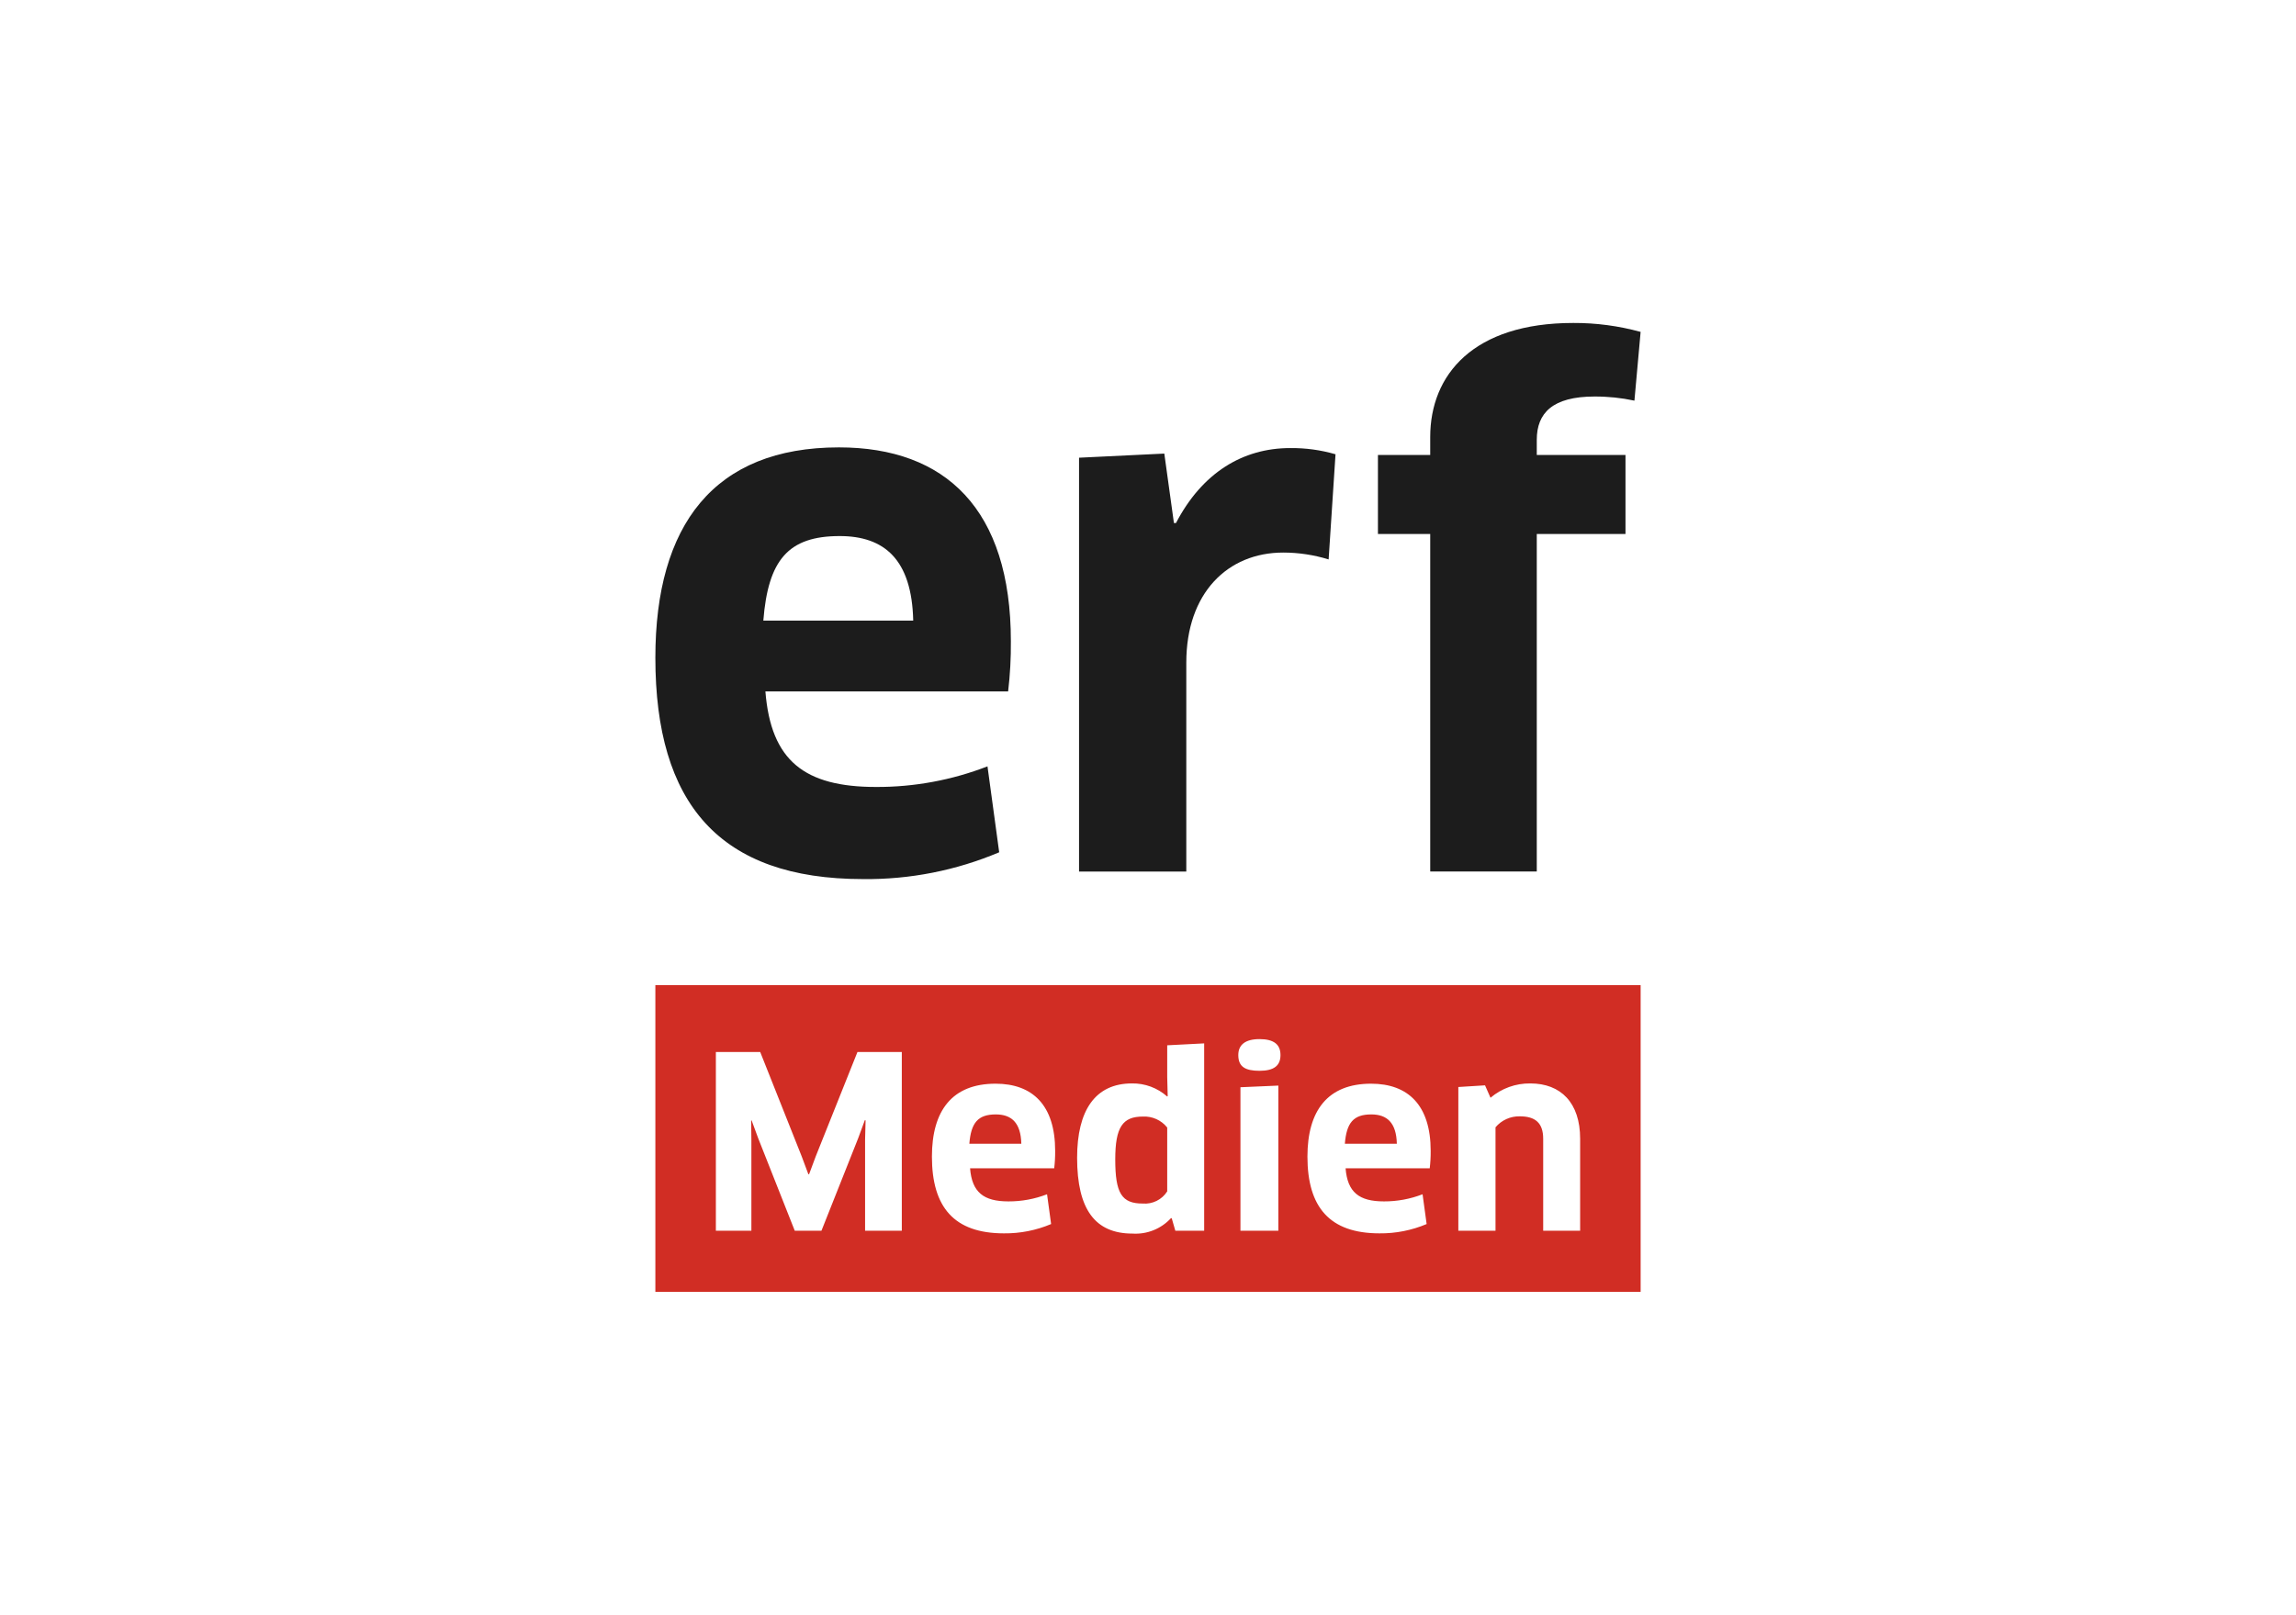
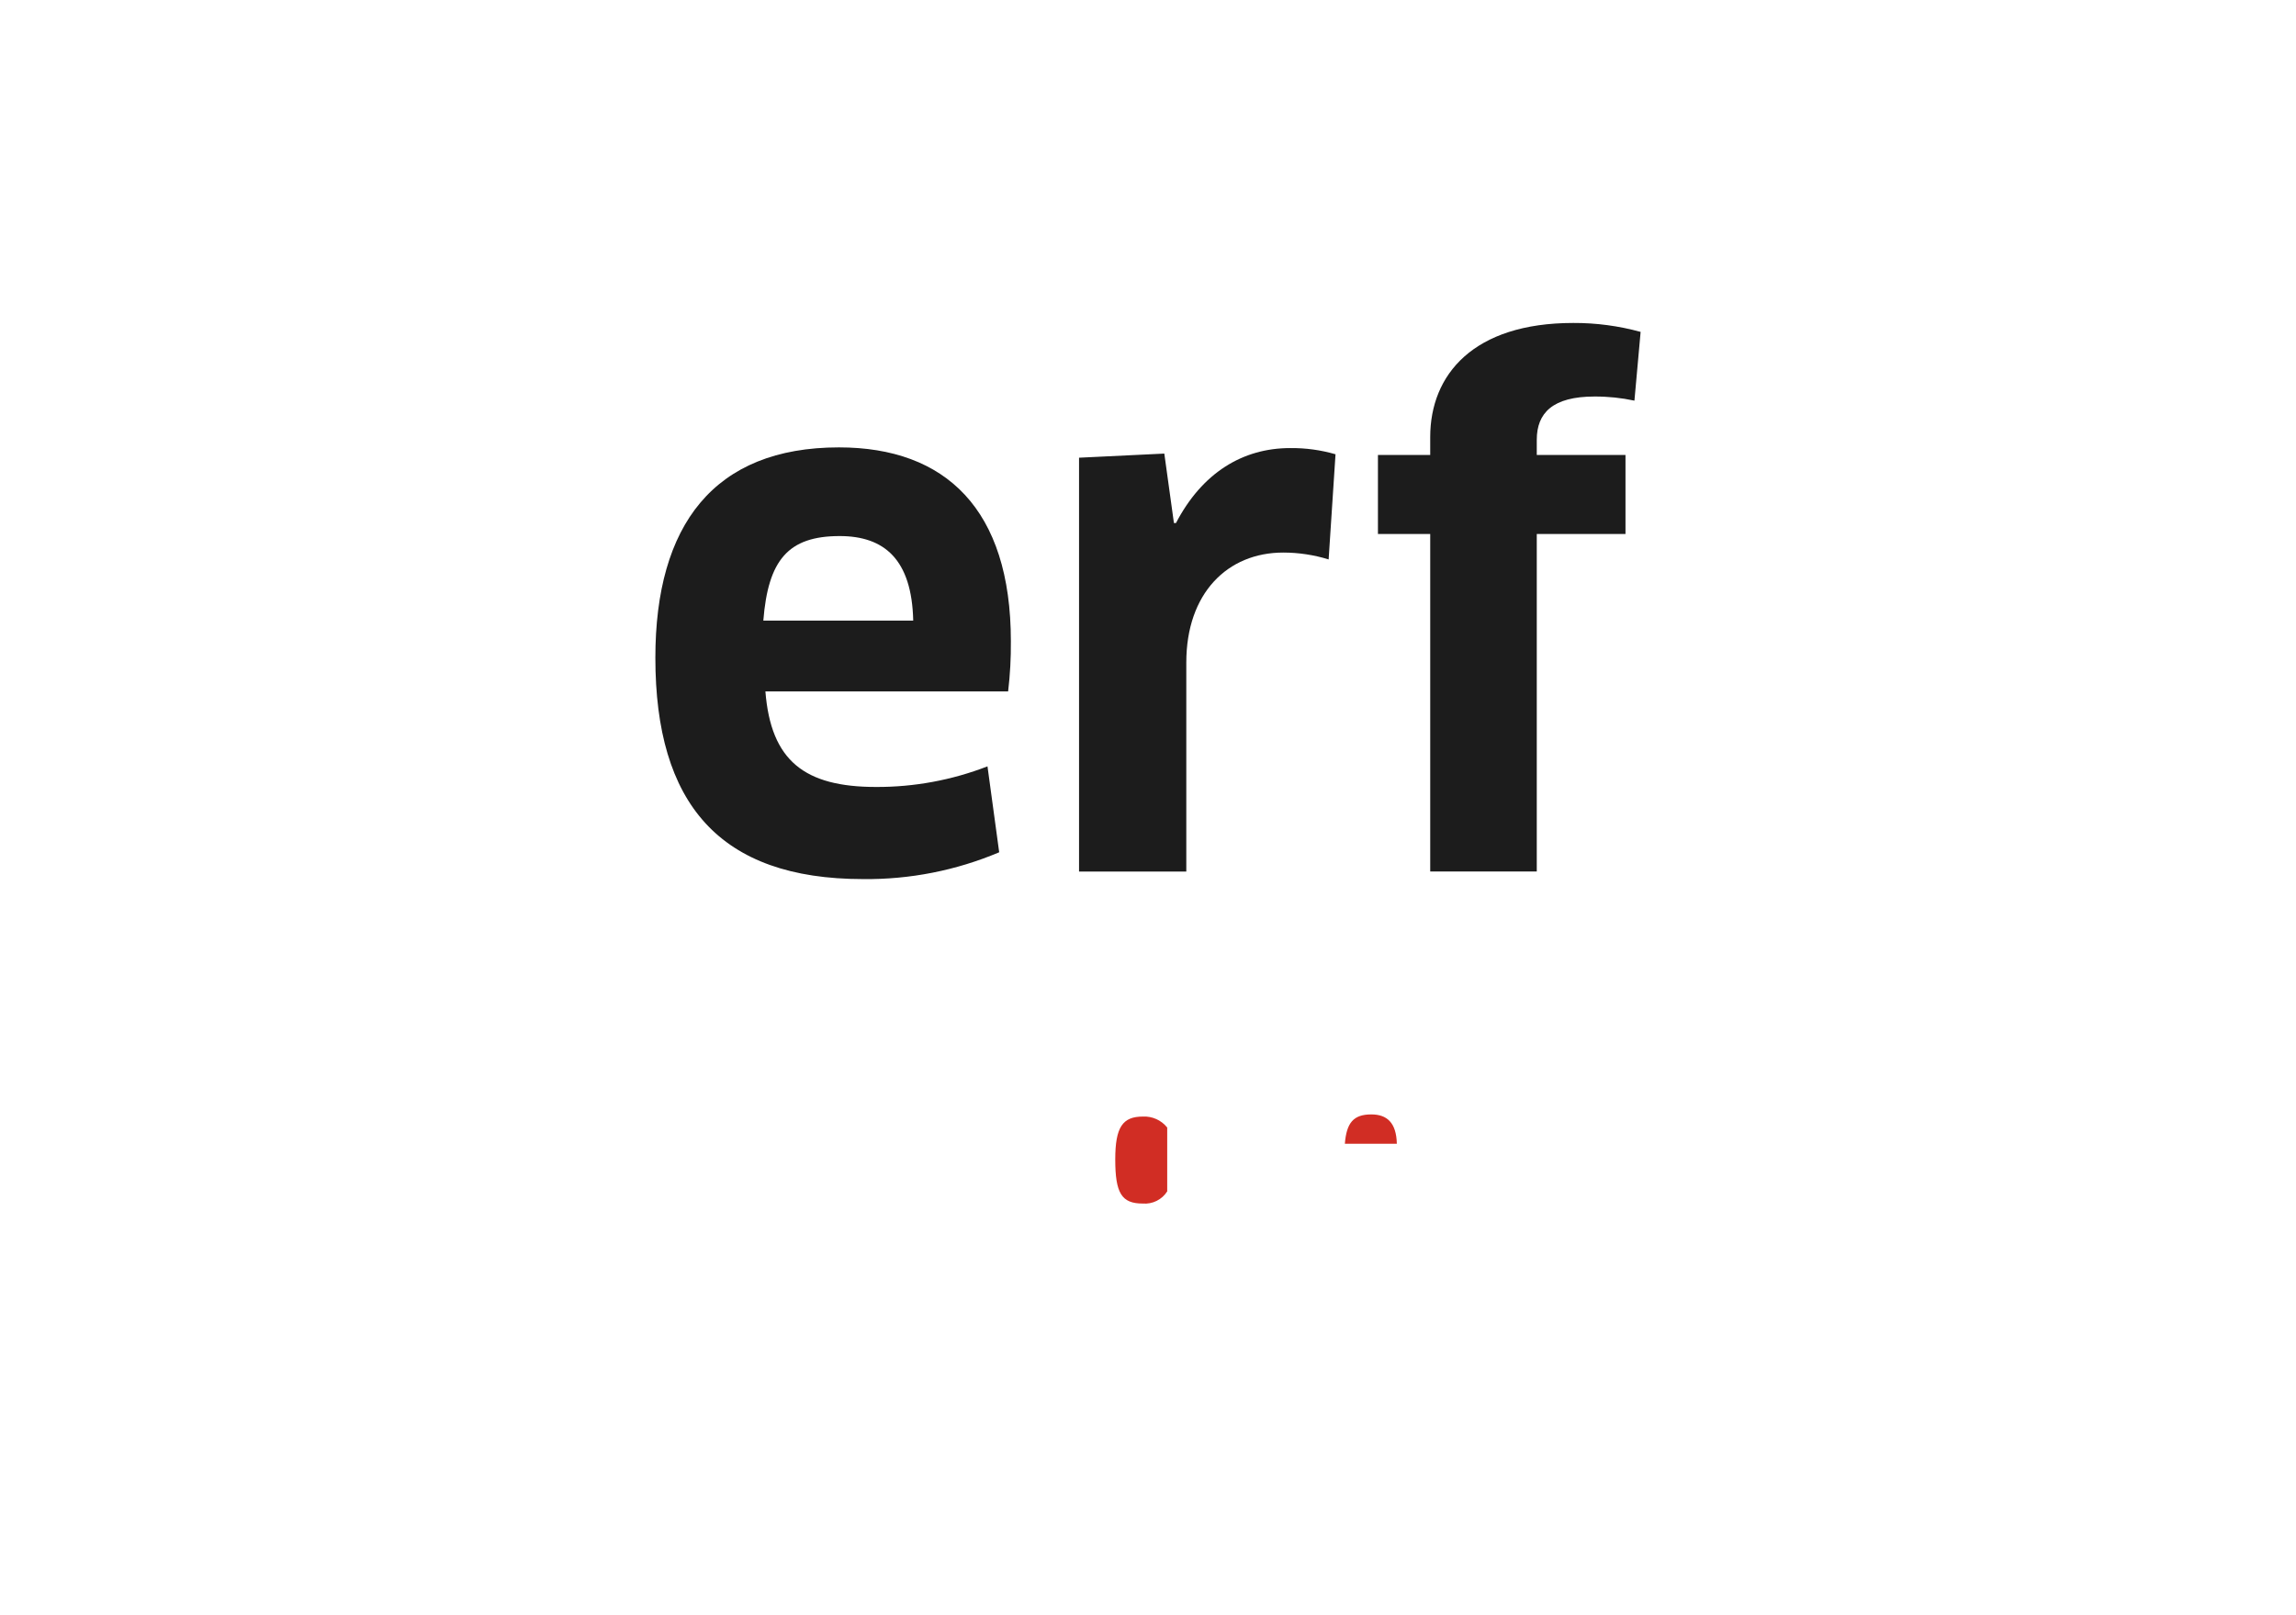
<svg xmlns="http://www.w3.org/2000/svg" version="1.1" x="0px" y="0px" viewBox="0 0 398 280" style="enable-background:new 0 0 398 280;" xml:space="preserve">
  <g id="erf-medien_x5F_aktiv">
    <g id="Ebene_2_00000021820494100834951100000006570226389035256756_">
      <g id="Ebene_1-2">
        <g>
          <path style="fill:#D12D24;" d="M237.712,193.234c-3.1,0-4.298,1.447-4.587,5.083h9.01      C242.051,194.641,240.398,193.234,237.712,193.234z" />
          <path style="fill:#D12D24;" d="M198.116,193.606c-3.514,0-4.793,1.818-4.793,7.438c0,5.869,1.116,7.644,4.753,7.644      c1.699,0.145,3.339-0.667,4.254-2.106v-11.074C201.313,194.233,199.745,193.525,198.116,193.606z" />
-           <path style="fill:#D12D24;" d="M172.618,193.234c-3.1,0-4.298,1.447-4.587,5.083h9.01      C176.956,194.641,175.304,193.234,172.618,193.234z" />
-           <path style="fill:#D12D24;" d="M113.604,170.815V224h170.792v-53.185H113.604z M156.323,213.4h-6.365v-15.784l0.084-3.349      l-0.125-0.041l-1.157,3.141l-6.365,16.033h-4.628l-6.322-15.993l-1.157-3.141l-0.081,0.043l0.041,3.347V213.4h-6.156v-30.991      h7.685l7.191,18.098l1.157,3.1h0.125l1.155-3.1l7.232-18.098h7.687V213.4z M182.742,202.575h-14.586      c0.331,4.173,2.355,5.742,6.652,5.742c2.289,0.009,4.559-0.411,6.693-1.238l0.704,5.165c-2.588,1.095-5.374,1.643-8.183,1.612      c-8.636,0-12.478-4.547-12.478-13.307c0-7.975,3.512-12.643,11.031-12.643c6.406,0,10.332,3.718,10.332,11.652      C182.916,200.565,182.861,201.573,182.742,202.575z M208.736,213.4l-4.999,0l-0.62-2.149l-0.125-0.041      c-1.707,1.866-4.17,2.854-6.693,2.685c-6.446,0-9.587-4.173-9.587-13.142c0-8.221,3.141-12.893,9.503-12.893      c2.252-0.037,4.435,0.774,6.116,2.273l0.084-0.081l-0.084-3.306v-5.498l6.406-0.331V213.4z M221.595,213.4h-6.571v-24.878      l6.571-0.287V213.4z M218.33,185.672c-2.479,0-3.677-0.702-3.677-2.726c0-1.778,1.198-2.769,3.677-2.769      c2.52,0,3.636,0.951,3.636,2.769C221.966,184.764,220.85,185.672,218.33,185.672z M247.836,202.575H233.25      c0.331,4.173,2.355,5.742,6.652,5.742c2.289,0.009,4.559-0.411,6.693-1.238l0.704,5.165c-2.588,1.095-5.374,1.643-8.183,1.612      c-8.636,0-12.478-4.547-12.478-13.307c0-7.975,3.512-12.643,11.031-12.643c6.406,0,10.332,3.718,10.332,11.652      C248.011,200.565,247.955,201.573,247.836,202.575z M273.909,213.4h-6.406v-15.952c0-2.767-1.404-3.883-4.048-3.883      c-1.62-0.037-3.17,0.661-4.216,1.9V213.4h-6.444v-24.918l4.628-0.29l0.949,2.151c1.926-1.633,4.377-2.514,6.901-2.482      c5.289,0,8.636,3.349,8.636,9.587V213.4z" />
        </g>
        <path style="fill:#1C1C1C;" d="M113.604,114.049c0-23.004,10.134-36.474,31.825-36.474c18.476,0,29.8,10.729,29.8,33.614     c0.025,2.907-0.134,5.812-0.476,8.699h-42.075c0.952,12.04,6.793,16.568,19.19,16.568c6.602,0.025,13.151-1.187,19.307-3.574     l2.03,14.898c-7.464,3.157-15.5,4.74-23.604,4.649C124.69,152.429,113.604,139.319,113.604,114.049z M158.302,107.613     c-0.238-10.61-5.006-14.662-12.751-14.662c-8.94,0-12.397,4.173-13.232,14.662H158.302z" />
        <path style="fill:#1C1C1C;" d="M187.047,151.118V79.364l14.781-0.716l1.666,12.038h0.359c4.53-8.699,11.562-12.992,19.787-12.992     c2.661-0.029,5.311,0.332,7.866,1.073l-1.194,18.236c-2.548-0.789-5.199-1.191-7.866-1.192c-9.653,0-16.806,7.034-16.806,19.073     v36.234H187.047z" />
        <path style="fill:#1C1C1C;" d="M247.921,151.118V92.594h-9.061V78.886h9.061v-3.098C247.921,64.94,255.428,56,272.71,56     c3.947-0.018,7.877,0.504,11.683,1.549L283.32,69.47c-2.272-0.487-4.591-0.727-6.915-0.716c-7.269,0-10.013,2.86-10.013,7.509     v2.622h15.378v13.708h-15.378v58.524H247.921z" />
      </g>
    </g>
    <rect style="fill:none;" width="398" height="280" />
  </g>
  <g id="Ebene_1">
</g>
</svg>